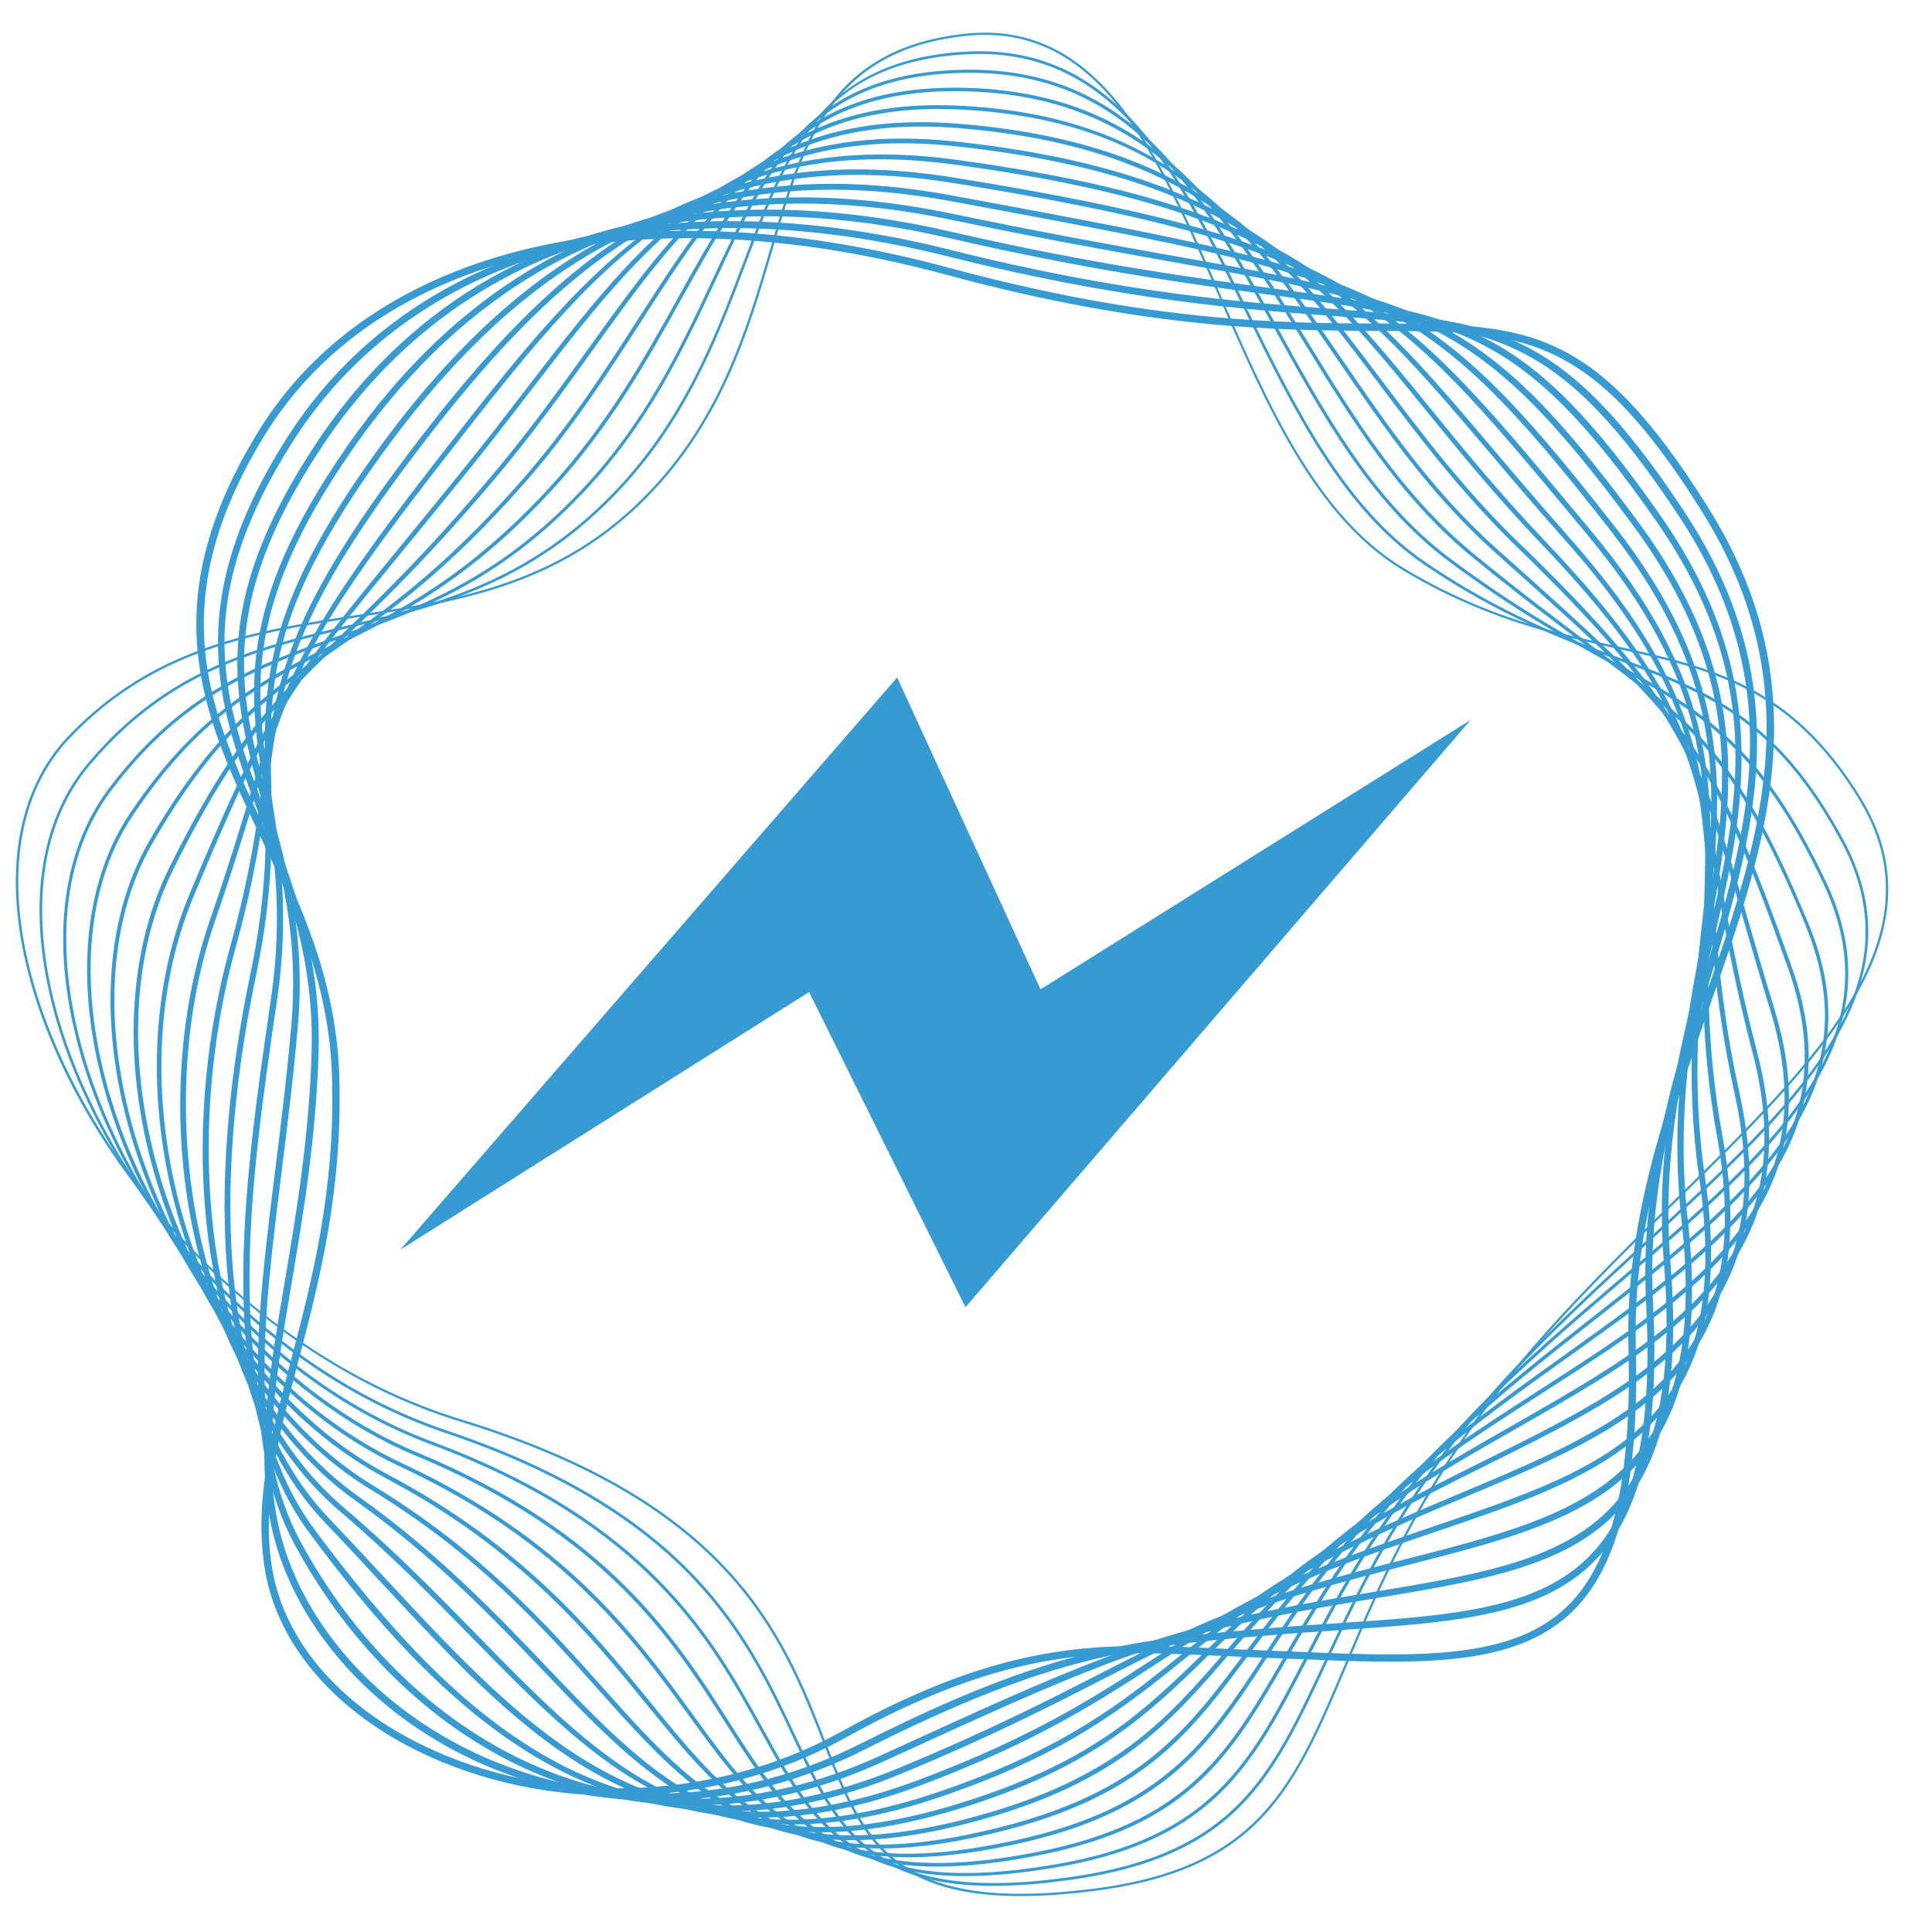
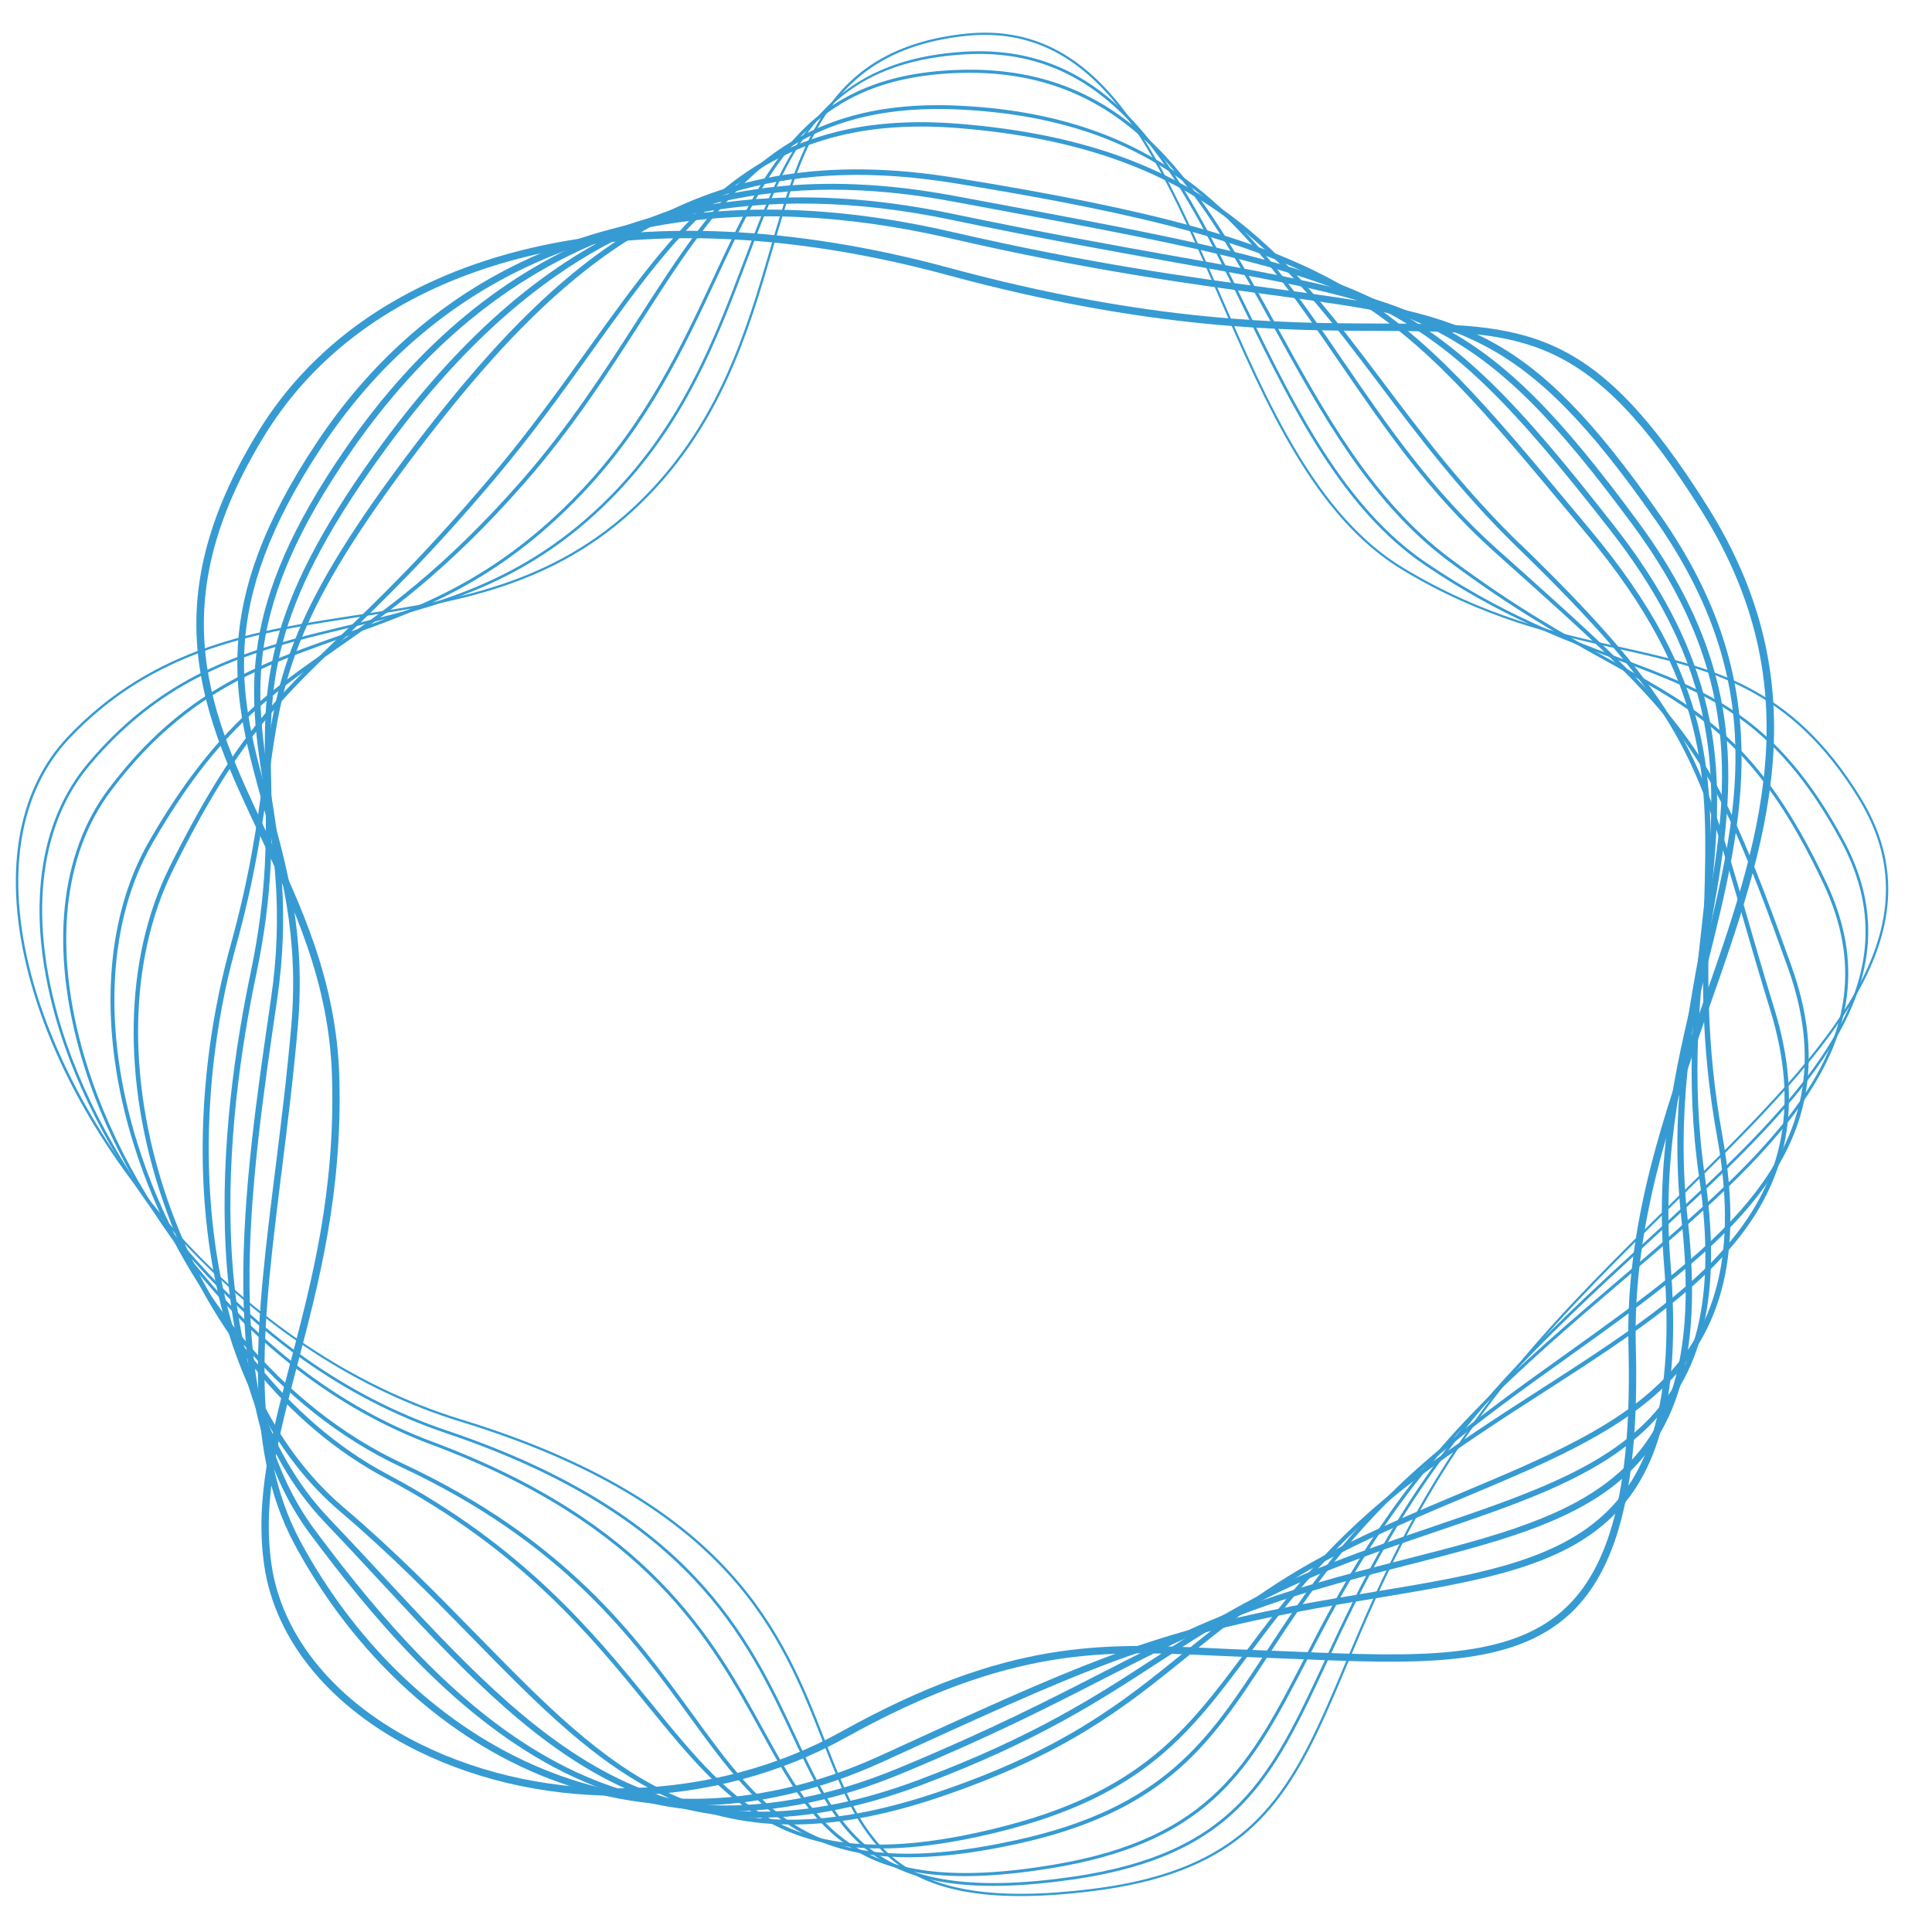
<svg xmlns="http://www.w3.org/2000/svg" id="Layer_1" data-name="Layer 1" viewBox="0 0 360 360">
  <defs>
    <style>
      .cls-1 {
        fill: #369bd3;
      }
    </style>
  </defs>
  <g>
    <path class="cls-1" d="M301.78,120.54c-11.85-2.64-25.27-5.63-40.38-14.78-16.11-9.76-25.2-30.64-33.98-50.83-11.49-26.42-22.35-51.37-47.61-48.64-25.35,2.75-30.43,20.09-36.31,40.16-4.5,15.36-9.6,32.77-24.57,47.22-15.93,15.39-34.51,18.21-52.47,20.94-18.57,2.82-37.77,5.74-53.82,22.65-9.58,10.09-12.16,25.87-7.28,44.42,4.44,16.89,14.56,34.46,28.5,49.49,15.11,16.29,33.08,27.96,51.99,33.75,50.18,15.36,59.78,39.92,67.49,59.64,7.37,18.87,12.7,32.5,50.27,27.82,13-1.62,21.71-5.21,28.15-10.52,9.04-7.45,13.61-18.28,19.31-31.79,6.36-15.07,14.27-33.82,31.57-54.88,8.99-10.94,19.33-21.11,29.33-30.95,27.15-26.7,50.59-49.76,34.74-75.6-12.87-20.98-27.73-24.29-44.94-28.12ZM346.36,148.88c15.67,25.55-7.66,48.5-34.68,75.07-10.01,9.85-20.36,20.03-29.36,30.98-17.34,21.1-25.27,39.89-31.64,54.98-9.7,22.99-16.11,38.18-47.11,42.05-37.23,4.64-42.51-8.86-49.81-27.55-7.74-19.81-17.38-44.47-67.76-59.9-41.68-12.76-71.9-51.38-80.2-82.94-4.84-18.4-2.29-34.04,7.18-44.02,1.88-1.98,3.8-3.77,5.77-5.39,14.68-12.1,31.49-14.65,47.8-17.14,18.03-2.74,36.68-5.58,52.7-21.06,15.04-14.53,20.16-31.99,24.68-47.41,5.84-19.93,10.89-37.14,35.94-39.85,24.95-2.7,35.74,22.11,47.17,48.38,8.81,20.25,17.92,41.2,34.15,51.03,15.16,9.19,28.63,12.18,40.5,14.83,17.11,3.81,31.89,7.1,44.67,27.92Z" />
    <path class="cls-1" d="M301.81,122.59c-10.29-3.83-21.94-8.17-36.04-17.72-15.28-10.36-24.4-28.96-33.22-46.94-12.63-25.75-24.55-50.07-52.97-48.29-26.85,1.69-33.44,19.1-41.06,39.26-5.31,14.04-11.33,29.95-25.01,43.74-15.9,16.02-32.58,20.03-48.71,23.9-17.24,4.14-33.52,8.05-48.34,25.59-9.37,11.01-11.59,27.7-6.24,46.98,7.86,28.35,34.01,64.84,72.87,77.93,45.28,15.26,56.03,38.2,64.67,56.64,8.68,18.53,14.96,31.92,52.31,26.52,13-1.91,21.66-5.63,28.11-10.95,8.65-7.13,13.32-17.15,19.12-29.59,6.48-13.9,14.54-31.2,31.56-50.34,8.74-9.83,18.65-18.93,28.23-27.74,13.59-12.48,26.43-24.28,34-36.42,8.51-13.64,9.27-25.92,2.41-38.65-12.4-23.01-25.32-27.82-41.69-33.92ZM343.06,156.74c14.82,27.49-8.88,49.26-36.31,74.47-9.59,8.81-19.51,17.92-28.27,27.77-17.07,19.2-25.15,36.54-31.64,50.46-10.05,21.56-16.69,35.81-46.85,40.25-36.98,5.34-43.19-7.91-51.78-26.24-8.68-18.52-19.49-41.58-64.97-56.9-38.68-13.03-64.73-49.36-72.55-77.59-5.3-19.12-3.12-35.64,6.14-46.52,2.91-3.45,5.89-6.37,8.91-8.86,12.26-10.1,25.41-13.26,39.16-16.56,16.2-3.89,32.94-7.9,48.95-24.03,13.76-13.86,19.8-29.83,25.12-43.91,7.88-20.82,14.1-37.27,40.63-38.94,28.08-1.76,39.94,22.41,52.49,48.01,8.85,18.04,18,36.7,33.39,47.14,14.15,9.58,25.84,13.93,36.15,17.77,16.26,6.06,29.11,10.84,41.42,33.68Z" />
    <path class="cls-1" d="M300.58,123.23c-8.52-4.71-18.18-10.05-30.45-19.23-14.38-10.79-23.41-27.21-32.15-43.09-13.76-25-26.76-48.61-58.63-47.91-28.62.63-36.48,17.46-46.43,38.79-5.89,12.62-12.56,26.92-24.85,39.82-15.77,16.57-30.49,21.76-44.72,26.78-15.11,5.33-29.38,10.37-43.11,28.6-9.15,12.15-10.95,29.91-5.07,50.02,7.81,26.72,30.97,59.39,65.12,72.13,40.31,15.03,52.08,36.38,61.53,53.53,10.11,18.35,17.42,31.61,54.68,25.34,12.97-2.18,21.66-6.12,28.18-11.5,8.39-6.91,13.19-16.21,18.89-27.22,6.59-12.75,14.8-28.61,31.49-45.85,8.49-8.77,17.96-16.84,27.12-24.65,13.78-11.75,26.8-22.84,34.64-34.75,8.81-13.38,9.91-25.99,3.45-39.67-12.27-25.98-23.18-32.01-39.69-41.14ZM339.75,164.61c13.94,29.52-10.11,50.01-37.95,73.74-9.17,7.82-18.65,15.9-27.16,24.69-16.75,17.3-24.98,33.21-31.59,45.99-10.05,19.44-17.31,33.48-46.66,38.42-36.86,6.21-44.08-6.9-54.08-25.05-9.5-17.23-21.32-38.68-61.83-53.79-33.97-12.67-57.01-45.17-64.77-71.75-5.82-19.93-4.05-37.52,4.98-49.52,4.03-5.35,8.1-9.56,12.24-12.96,9.85-8.12,20.02-11.71,30.6-15.44,14.3-5.04,29.07-10.26,44.95-26.93,12.35-12.97,19.05-27.32,24.95-39.98,9.87-21.14,17.66-37.83,45.92-38.45,31.53-.69,44.45,22.77,58.12,47.61,8.77,15.93,17.84,32.4,32.31,43.27,12.31,9.21,21.98,14.56,30.52,19.28,16.42,9.07,27.26,15.06,39.45,40.88Z" />
-     <path class="cls-1" d="M296.1,119.92c-6.12-4.59-13.05-9.79-21.61-16.81-13.33-10.99-22.15-25.31-30.67-39.16-14.89-24.2-28.96-47.06-64.71-47.6-30.75-.47-40.41,16.9-52.63,38.88-6.15,11.07-13.13,23.61-23.85,35.35-15.42,16.88-28.68,23.5-40.37,29.34-13.12,6.55-25.5,12.74-38.24,31.95-8.78,13.24-10.21,32.65-3.93,53.26,8.96,29.4,31.49,55.36,57.4,66.13,35.3,14.67,47.85,34.34,57.93,50.15,11.7,18.35,20.16,31.6,57.51,24.42,13.13-2.53,21.86-6.63,28.47-12.08,7.89-6.5,12.76-14.91,18.49-24.82,7.06-12.19,15.06-26.01,31.36-41.37,8.25-7.76,17.28-14.85,26.02-21.7,13.98-10.96,27.18-21.32,35.28-32.95,9.1-13.08,10.53-26,4.49-40.66-12.87-31.25-21.09-37.42-40.95-52.3ZM336.45,172.47c13.02,31.61-11.36,50.73-39.57,72.86-8.75,6.86-17.8,13.96-26.06,21.74-16.38,15.42-24.4,29.29-31.48,41.52-10.45,18.06-18,31.1-46.52,36.59-36.92,7.1-45.28-6-56.84-24.13-10.13-15.88-22.75-35.65-58.23-50.4-25.74-10.7-48.13-36.5-57.03-65.72-6.22-20.42-4.82-39.63,3.85-52.71,5.54-8.36,10.91-14.18,16.34-18.65,6.96-5.73,14.01-9.26,21.65-13.07,11.74-5.86,25.05-12.51,40.56-29.48,10.77-11.79,17.77-24.37,23.94-35.47,12.12-21.79,21.69-39.01,52.06-38.55,35.4.54,49.37,23.25,64.17,47.29,8.55,13.9,17.4,28.27,30.81,39.32,8.57,7.04,15.51,12.24,21.63,16.83,19.76,14.81,27.93,20.94,40.74,52.03Z" />
    <path class="cls-1" d="M279.91,103.18l-1.06-.95c-12.07-10.84-20.47-23.12-28.59-34.99-16.04-23.43-31.18-45.57-71.39-47.54-33.41-1.64-45.14,16.64-59.99,39.78-5.99,9.32-12.77,19.89-21.7,30.07-14.6,16.63-25.63,24.31-35.36,31.09-11.83,8.24-22.04,15.35-34.02,36.09-8.51,14.73-9.53,35.42-2.81,56.75,8.47,26.91,27.05,49.28,49.71,59.86,30.23,14.12,43.27,32.05,53.75,46.46,13.51,18.59,23.28,32.02,60.94,23.81,13.35-2.91,22.23-7.34,29.01-12.93,7.43-6.13,12.35-13.65,17.87-22.1,7.18-10.98,15.32-23.42,31.19-36.93,8-6.82,16.61-12.96,24.93-18.91,28.8-20.59,53.68-38.38,41.44-72.67-15.05-42.15-18.73-45.44-53.91-76.9ZM333.15,180.32c12.06,33.77-12.61,51.41-41.18,71.84-8.34,5.96-16.95,12.12-24.98,18.95-15.95,13.57-24.12,26.06-31.32,37.08-10.48,16.03-18.76,28.69-46.44,34.72-37.21,8.11-46.36-4.48-60.21-23.53-10.52-14.48-23.62-32.5-54.02-46.69-22.47-10.49-40.91-32.71-49.32-59.43-6.66-21.14-5.66-41.62,2.75-56.18,7.87-13.63,14.76-21.19,22.07-27.21,3.74-3.08,7.59-5.77,11.74-8.65,9.77-6.8,20.83-14.51,35.49-31.21,8.96-10.21,15.76-20.81,21.76-30.15,14.73-22.94,26.36-41.07,59.35-39.45,39.85,1.96,54.21,22.94,70.83,47.23,8.15,11.9,16.57,24.21,28.71,35.12l1.06.95c35.06,31.36,38.72,34.63,53.71,76.61Z" />
    <path class="cls-1" d="M283.22,101.36c-10.46-10.17-18.15-20.38-25.58-30.25-17.94-23.82-33.43-44.39-79-48.05-36.83-2.96-51.03,16.85-69.01,41.92-5.46,7.61-11.1,15.48-17.89,23.53-12.37,14.67-21.32,23.26-28.52,30.17-11.88,11.41-19.73,18.94-31.64,42.92-8.47,17.05-8.9,39.75-1.18,62.3,7.85,22.94,22.97,41.72,41.49,51.54,25.12,13.31,38.22,29.4,48.75,42.33,15.62,19.18,26.91,33.04,65.19,23.65,13.89-3.41,22.95-8.13,29.97-13.92,6.67-5.5,11.5-11.96,16.88-19.16,7.31-9.78,15.59-20.86,30.98-32.57,7.76-5.9,15.95-11.18,23.86-16.27,29.15-18.78,54.33-34.99,43.09-71.57-2.03-6.62-3.72-12.44-5.2-17.58-8.46-29.26-11.31-39.11-42.18-69.02ZM324.64,170.59c1.49,5.14,3.17,10.97,5.21,17.59,11.06,36.01-13.88,52.07-42.76,70.67-7.93,5.11-16.13,10.39-23.91,16.31-15.48,11.78-23.8,22.9-31.14,32.72-10.94,14.64-19.58,26.2-46.4,32.78-37.79,9.27-48.37-3.72-64.38-23.38-10.57-12.98-23.73-29.14-48.99-42.53-37.63-19.95-57.8-76.87-39.97-112.78,11.84-23.86,19.66-31.35,31.48-42.7,7.21-6.92,16.18-15.53,28.57-30.23,6.81-8.08,12.46-15.96,17.93-23.58,8.2-11.44,15.61-21.77,24.76-29.31,10.75-8.86,23.89-13.86,43.55-12.28,45.21,3.64,60.61,24.07,78.44,47.74,7.45,9.89,15.16,20.12,25.66,30.34,30.72,29.76,33.56,39.56,41.97,68.67Z" />
-     <path class="cls-1" d="M287.59,100.48c-8.25-8.65-15.04-16.99-21.02-24.34-20.77-25.54-35.78-43.99-88.16-49.73-41.44-4.54-58.67,17.86-80.48,46.22-3.7,4.81-7.52,9.78-11.64,14.86-4.3,5.31-8.07,9.9-11.4,13.97-22.24,27.15-25.1,30.64-39.53,65.04-15.83,37.72.24,90.65,33.71,111.05,19.95,12.15,32,25.63,42.63,37.52,18.15,20.3,31.26,34.96,70.56,24.17,26.15-7.17,35.71-18.21,46.78-30.99,7.45-8.6,15.9-18.36,30.79-28.33,7.52-5.04,15.29-9.48,22.81-13.78,10.52-6.01,20.53-11.73,28.59-18.37,14.51-11.96,22.68-26.91,16.13-51.95-3.17-12.11-4.91-21.76-6.45-30.28-4.34-24.04-6.73-37.28-33.34-65.06ZM320.08,165.69c1.54,8.53,3.28,18.19,6.46,30.34,10.02,38.31-15.16,52.69-44.32,69.35-7.53,4.3-15.32,8.75-22.87,13.81-3.93,2.64-7.41,5.25-10.55,7.84-8.82,7.27-14.88,14.27-20.41,20.65-10.98,12.67-20.46,23.62-46.36,30.72-38.79,10.64-51.75-3.85-69.69-23.92-10.67-11.93-22.77-25.46-42.82-37.68-33.14-20.19-49.04-72.61-33.37-109.97,14.38-34.28,17.23-37.76,39.41-64.82,3.33-4.07,7.09-8.66,11.4-13.97,4.12-5.09,7.95-10.06,11.65-14.87,21.65-28.14,38.74-50.37,79.7-45.89,52.02,5.7,66.94,24.03,87.58,49.41,5.99,7.37,12.79,15.72,21.06,24.39,26.44,27.59,28.81,40.74,33.12,64.61Z" />
-     <path class="cls-1" d="M291.96,99.61c-5.13-5.77-9.56-10.99-13.84-16.05-25.6-30.22-38.45-45.39-99.94-53.79-48.08-6.57-69.14,20.49-95.81,54.74l-1.52,1.95c-25.38,32.58-28.04,41.31-34.46,62.38-1.91,6.26-4.07,13.36-7.25,22.54-6.29,18.15-7.29,39.9-2.76,59.68,4.82,21.04,15.43,38.29,29.87,48.57,14.71,10.47,25.43,21.7,34.89,31.6,21.26,22.25,36.61,38.33,77.57,25.81,25.06-7.66,35.51-17.88,46.57-28.7,8.02-7.84,16.31-15.94,30.72-24.3,7.26-4.21,14.63-7.87,21.76-11.41,11.74-5.83,22.84-11.34,31.43-18.42,13.19-10.88,20.45-25.45,14.94-50.52-3.33-15.15-4.17-27.1-4.91-37.64-1.59-22.62-2.74-38.95-27.29-66.43ZM318.31,166.1c.74,10.57,1.59,22.56,4.93,37.78,8.94,40.68-16.46,53.3-45.88,67.9-7.14,3.54-14.52,7.21-21.81,11.44-7.08,4.1-12.68,8.14-17.5,12.11-5.07,4.18-9.28,8.29-13.41,12.33-11.46,11.2-21.35,20.88-46.19,28.47-40.4,12.35-55.59-3.55-76.61-25.56-9.49-9.93-20.24-21.19-35.03-31.72-31.66-22.53-38.55-73.18-26.77-107.17,3.18-9.19,5.35-16.3,7.26-22.57,6.38-20.96,9.02-29.63,34.3-62.08l1.52-1.95c27.52-35.35,47.4-60.89,94.94-54.39,61.13,8.36,73.9,23.43,99.35,53.47,4.28,5.06,8.72,10.29,13.86,16.07,24.33,27.24,25.47,43.44,27.05,65.87Z" />
    <path class="cls-1" d="M293.82,95.73c-34.05-40.92-42.15-50.65-115.87-62.61-47.25-7.66-73.38,13.38-102.54,52.31-22.32,29.8-23.93,41.67-26.37,59.64-1.14,8.39-2.43,17.91-6.11,31.2-5.32,19.25-6.58,39.96-3.55,58.33,3.35,20.29,11.67,36.58,24.06,47.1,9.33,7.93,17.13,15.9,24.68,23.61,24.25,24.78,43.4,44.35,87.06,29.53,23.66-8.03,34.49-16.79,45.95-26.06,8.34-6.75,16.95-13.72,31.07-20.61,6.98-3.41,13.93-6.32,20.65-9.14,13.28-5.57,25.38-10.65,34.3-18,12.11-9.98,18.36-24.16,13.78-49.47-3.11-17.15-2.72-30.93-2.38-43.1.65-23.33,1.16-41.75-22.22-69.72l-2.5-3.01ZM317.54,168.43c-.34,12.21-.72,26.06,2.4,43.31,7.82,43.15-16.58,53.39-47.48,66.36-6.73,2.83-13.7,5.75-20.7,9.17-14.22,6.94-22.88,13.95-31.26,20.74-11.39,9.21-22.14,17.92-45.64,25.89-43.06,14.62-61.08-3.79-86.01-29.28-7.56-7.73-15.38-15.72-24.75-23.68-27.3-23.19-29.6-70.37-20.19-104.39,3.69-13.35,4.99-22.9,6.14-31.33,2.42-17.82,4.02-29.59,26.18-59.17,10.34-13.8,20.29-25.34,30.94-34.12,19.16-15.79,40.59-22.67,70.63-17.8,73.35,11.9,81.4,21.57,115.26,62.25l2.5,3.01c23.14,27.68,22.63,45.93,21.99,69.04Z" />
    <path class="cls-1" d="M182.25,37.32l-4.52-.84c-44.66-8.32-77.89,6.47-107.76,47.93-21.21,29.45-20.91,43.5-20.53,61.3.2,9.58.43,20.44-2.72,35.46-5.67,26.97-11.4,76.17,13.89,102.59,3.48,3.64,6.88,7.3,10.17,10.85,28.04,30.21,52.25,56.3,100.86,38.03,21.5-8.08,32.98-15.55,44.08-22.78,9.42-6.13,18.32-11.92,32.65-17.57,6.63-2.62,13.12-4.82,19.39-6.95,14.3-4.86,27.25-9.25,36.53-16.9,11.29-9.3,17.15-23.42,13.42-49.02-2.71-18.63-.97-34.06.56-47.67,2.72-24.16,5.07-45.03-17.58-73.89-35.27-45.07-43.15-46.53-118.44-60.54ZM299.84,98.53c22.38,28.51,20.05,49.17,17.36,73.1-1.54,13.68-3.29,29.18-.56,47.95,6.65,45.76-16.79,53.72-49.23,64.74-6.29,2.14-12.79,4.34-19.44,6.97-14.43,5.69-23.37,11.51-32.84,17.67-11.05,7.19-22.48,14.63-43.87,22.67-47.93,18.01-71.91-7.83-99.68-37.75-3.29-3.55-6.7-7.21-10.18-10.86-24.95-26.07-19.24-74.86-13.62-101.62,3.18-15.15,2.95-26.07,2.75-35.71-.37-17.59-.67-31.49,20.33-60.64,8.35-11.59,16.95-21.07,26.01-28.53,23.04-18.99,48.95-24.88,80.67-18.97l4.53.84c74.93,13.94,82.77,15.4,117.79,60.15Z" />
    <path class="cls-1" d="M218.64,47.68c-11.62-2.08-24.8-4.43-41.14-7.84-48-10.03-86.01,4.62-112.98,43.55-20.68,29.85-18.15,45.77-15.23,64.19,1.67,10.52,3.56,22.45,1.21,38.49-5.16,35.24-11.02,75.18,7.27,99.74,11.08,14.89,26.27,33.28,45.45,43.48,19.97,10.61,41.19,10.99,64.88,1.15,16.79-6.97,27.85-12.64,37.62-17.65,12.54-6.43,22.44-11.51,38.8-16.37,6.15-1.83,12.09-3.34,17.83-4.81,15.86-4.05,29.64-7.57,39.16-15.42,10.58-8.73,15.91-22.8,12.98-48.9-2.23-19.84.79-36.08,3.7-51.77,4.84-26.07,9.03-48.58-13.13-78.53-28.79-39.03-39.86-41-86.43-49.32ZM304.13,97.68c21.86,29.55,17.72,51.83,12.92,77.63-2.93,15.78-5.96,32.09-3.72,52.11,5.45,48.57-18.34,54.65-51.28,63.07-5.75,1.47-11.71,2.99-17.87,4.82-16.46,4.89-26.41,9.99-39,16.45-9.75,5-20.79,10.66-37.53,17.61-51.03,21.18-82.53-8.75-108.96-44.25-18-24.17-12.18-63.86-7.05-98.88,2.38-16.22.47-28.24-1.21-38.84-2.88-18.18-5.37-33.88,15.04-63.36,6.69-9.65,14.05-17.79,22.1-24.42,24.05-19.82,54.1-26.1,89.69-18.66,16.36,3.42,29.54,5.77,41.17,7.85,46.2,8.25,57.18,10.21,85.7,48.87Z" />
    <path class="cls-1" d="M236.87,53.7c-15.06-2.03-33.8-4.57-59.59-10.51-51.49-11.88-93.46,2.04-118.2,39.18-20.37,30.59-15.61,47.75-10.09,67.62,3.31,11.92,6.73,24.24,5.3,40.99-.81,9.39-1.92,18.34-3,26.99-3.43,27.51-6.39,51.26,3.63,69.87,19.5,36.18,60.96,62.7,109.64,40.41,36.62-16.77,48.96-22.42,76.1-27.69,5.44-1.06,10.67-1.92,15.72-2.76,17.61-2.92,32.27-5.34,42.07-13.43,10.04-8.28,14.99-22.48,12.81-49.2-1.7-20.89,2.69-38.53,6.94-55.58,6.7-26.89,13.02-52.28-8.77-83.47-25.11-36.01-37.07-37.63-72.57-42.42ZM308.43,96.83c21.47,30.73,15.49,54.7,8.58,82.47-4.27,17.15-8.69,34.88-6.97,55.98,4.21,51.69-18.89,55.52-53.86,61.31-5.06.84-10.29,1.7-15.75,2.76-27.28,5.3-39.65,10.96-76.38,27.78-47.96,21.96-88.82-4.2-108.05-39.87-9.84-18.26-6.9-41.83-3.5-69.13,1.08-8.66,2.2-17.62,3.01-27.03,1.46-16.97-2-29.4-5.34-41.43-5.44-19.58-10.13-36.49,9.93-66.61,5.52-8.29,11.91-15.4,19.09-21.32,24.58-20.26,58.37-26.43,97.81-17.34,25.84,5.96,44.62,8.5,59.7,10.53,35.1,4.74,46.92,6.34,71.73,41.91Z" />
-     <path class="cls-1" d="M248.4,57.57c-16.4-1.21-38.87-2.86-71.35-11.02-54.55-13.71-100.69-.7-123.42,34.8-20.19,31.53-12.8,50.89-4.98,71.4,4.85,12.72,9.87,25.88,9.42,43.15-.48,16.19-2.92,30.61-5.08,43.34-3.23,19.09-6.03,35.57-.92,50.6,5.79,17.05,20.61,31.86,39.63,39.64,22.28,9.11,46.9,7.89,69.32-3.43,35.67-18,50.76-19.26,75.76-21.36,4.39-.37,8.62-.65,12.7-.93,19.1-1.29,34.19-2.31,44.49-10.12.32-.24.63-.48.93-.74,10.4-8.57,14.46-24.03,13.13-49.85-1.18-21.86,4.61-40.87,10.2-59.25,8.77-28.83,17.05-56.05-4.43-88.54-22.83-34.55-35.29-35.47-65.4-37.69ZM312.72,95.97c21.15,31.97,12.95,58.92,4.27,87.44-5.63,18.49-11.44,37.61-10.25,59.7,2.85,55.27-19.81,56.81-57.34,59.34-4.09.28-8.32.56-12.72.93-25.15,2.11-40.33,3.38-76.23,21.49-22.08,11.14-46.32,12.34-68.25,3.38-18.68-7.63-33.21-22.16-38.89-38.85-5-14.72-2.23-31.05.97-49.96,2.16-12.77,4.62-27.23,5.09-43.52.45-17.53-4.61-30.81-9.51-43.65-8.03-21.06-14.97-39.25,4.86-70.23,4.57-7.14,10.11-13.36,16.49-18.61,24.88-20.51,62.55-26.42,105.52-15.62,32.59,8.19,55.12,9.85,71.57,11.06,29.65,2.18,41.93,3.09,64.41,37.11Z" />
    <path class="cls-1" d="M256.96,60.29c-17.91-.07-42.44-.18-80.13-10.39-58.11-15.74-107.41-4.08-128.64,30.42-20.02,32.52-10.2,53.28.19,75.25,6.39,13.51,12.99,27.47,13.49,45.23.6,21.27-3.79,37.97-7.66,52.71-3.64,13.88-6.79,25.87-4.96,38.28,2.05,13.95,12.43,26.5,28.48,34.43,24.27,11.99,55.58,11.05,79.77-2.4,30.77-17.1,48.26-16.28,68.51-15.33,2.26.11,4.55.21,6.89.3,2.87.1,5.66.22,8.37.33,21.75.91,39.16,1.64,50.12-7.4.58-.48,1.15-.99,1.7-1.53,8.65-8.51,12.37-24.17,11.72-49.28-.59-22.71,6.57-43.02,13.49-62.67,10.87-30.84,21.14-59.98-.13-93.86-21.3-33.93-33.81-33.98-61.22-34.1ZM317.01,95.12c20.92,33.32,10.76,62.15,0,92.68-6.96,19.76-14.17,40.2-13.57,63.16.64,24.71-2.96,40.05-11.32,48.27-10.4,10.22-28.23,9.48-50.8,8.53-2.72-.11-5.51-.23-8.38-.33-2.34-.08-4.62-.19-6.87-.3-20.46-.96-38.13-1.79-69.24,15.5-23.81,13.23-54.62,14.16-78.5,2.36-15.64-7.73-25.75-19.9-27.73-33.4-1.78-12.14,1.33-24,4.93-37.73,3.89-14.83,8.3-31.63,7.7-53.09-.51-18.04-7.17-32.14-13.62-45.78-10.23-21.63-19.89-42.06-.26-73.94,3.94-6.4,8.86-12,14.65-16.77,24.92-20.54,65.79-25.68,112.46-13.05,37.87,10.26,62.5,10.36,80.49,10.43,26.89.11,39.16.16,60.06,33.45Z" />
  </g>
-   <polygon class="cls-1" points="193.89 184.35 180.17 154.5 167.42 126.78 167.17 126.23 76.31 230.89 74.58 232.87 150.76 184.85 179.64 243.05 179.9 243.58 274.04 134.14 193.89 184.35" />
</svg>